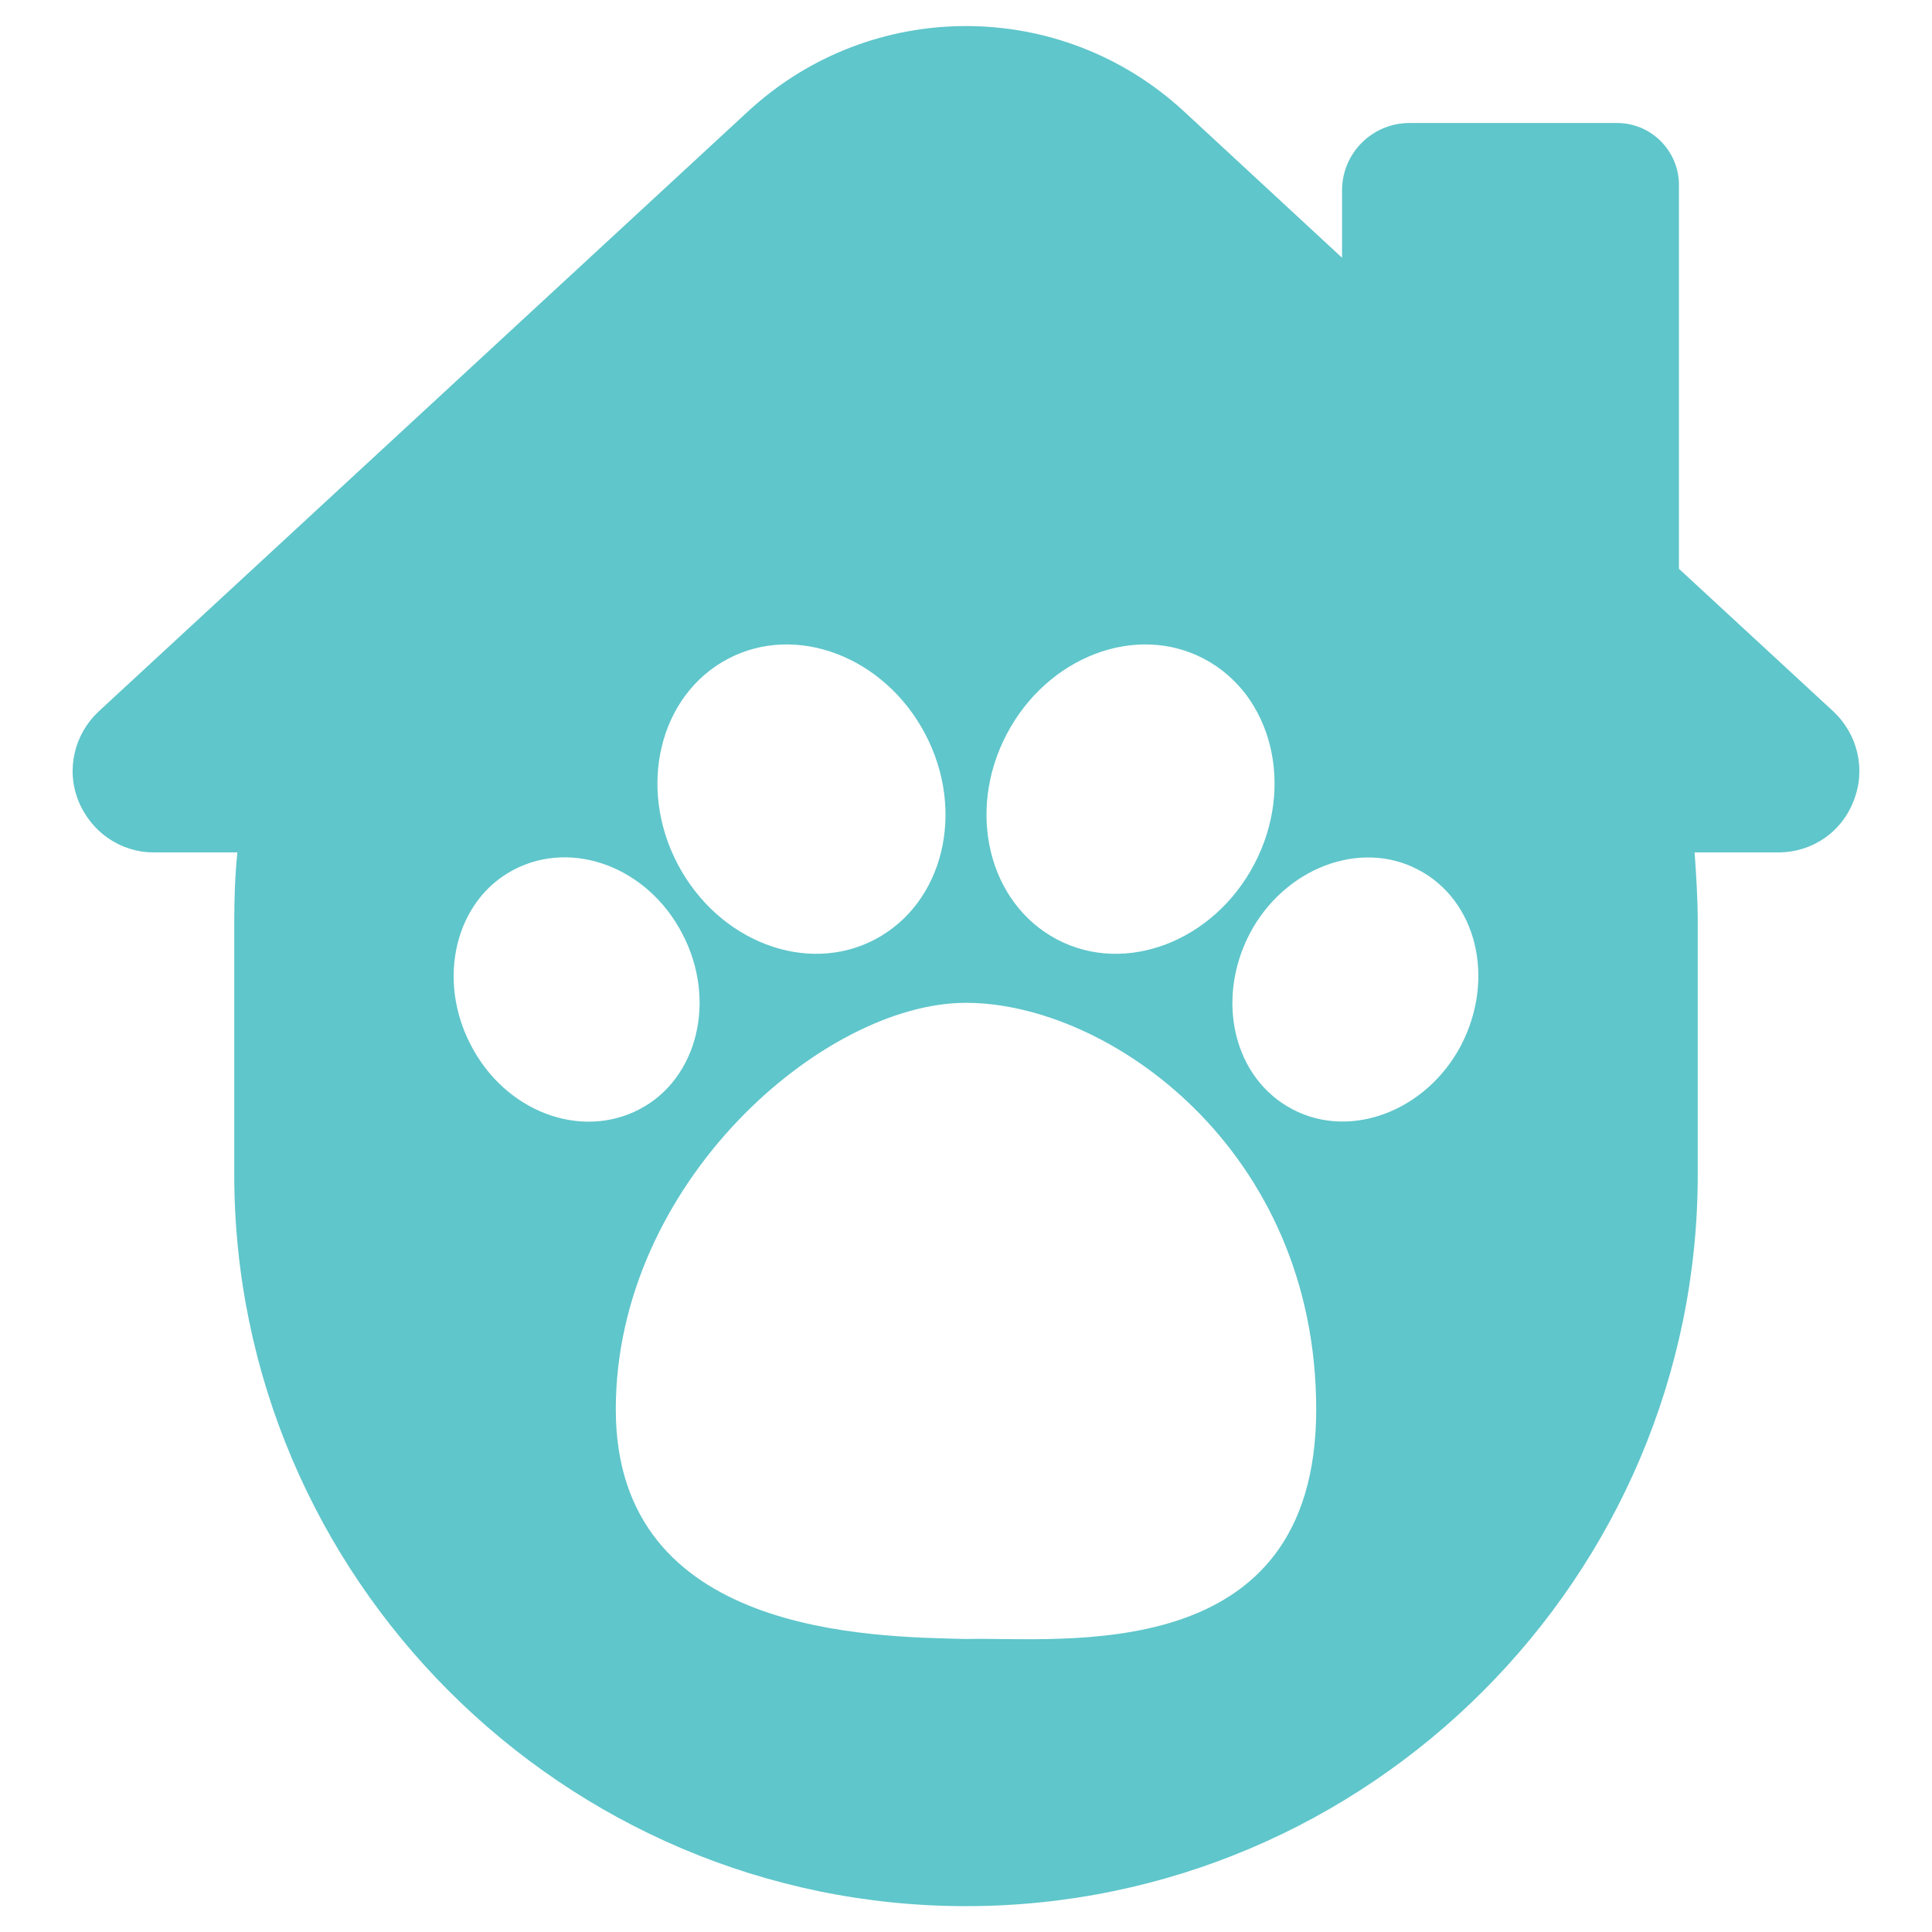
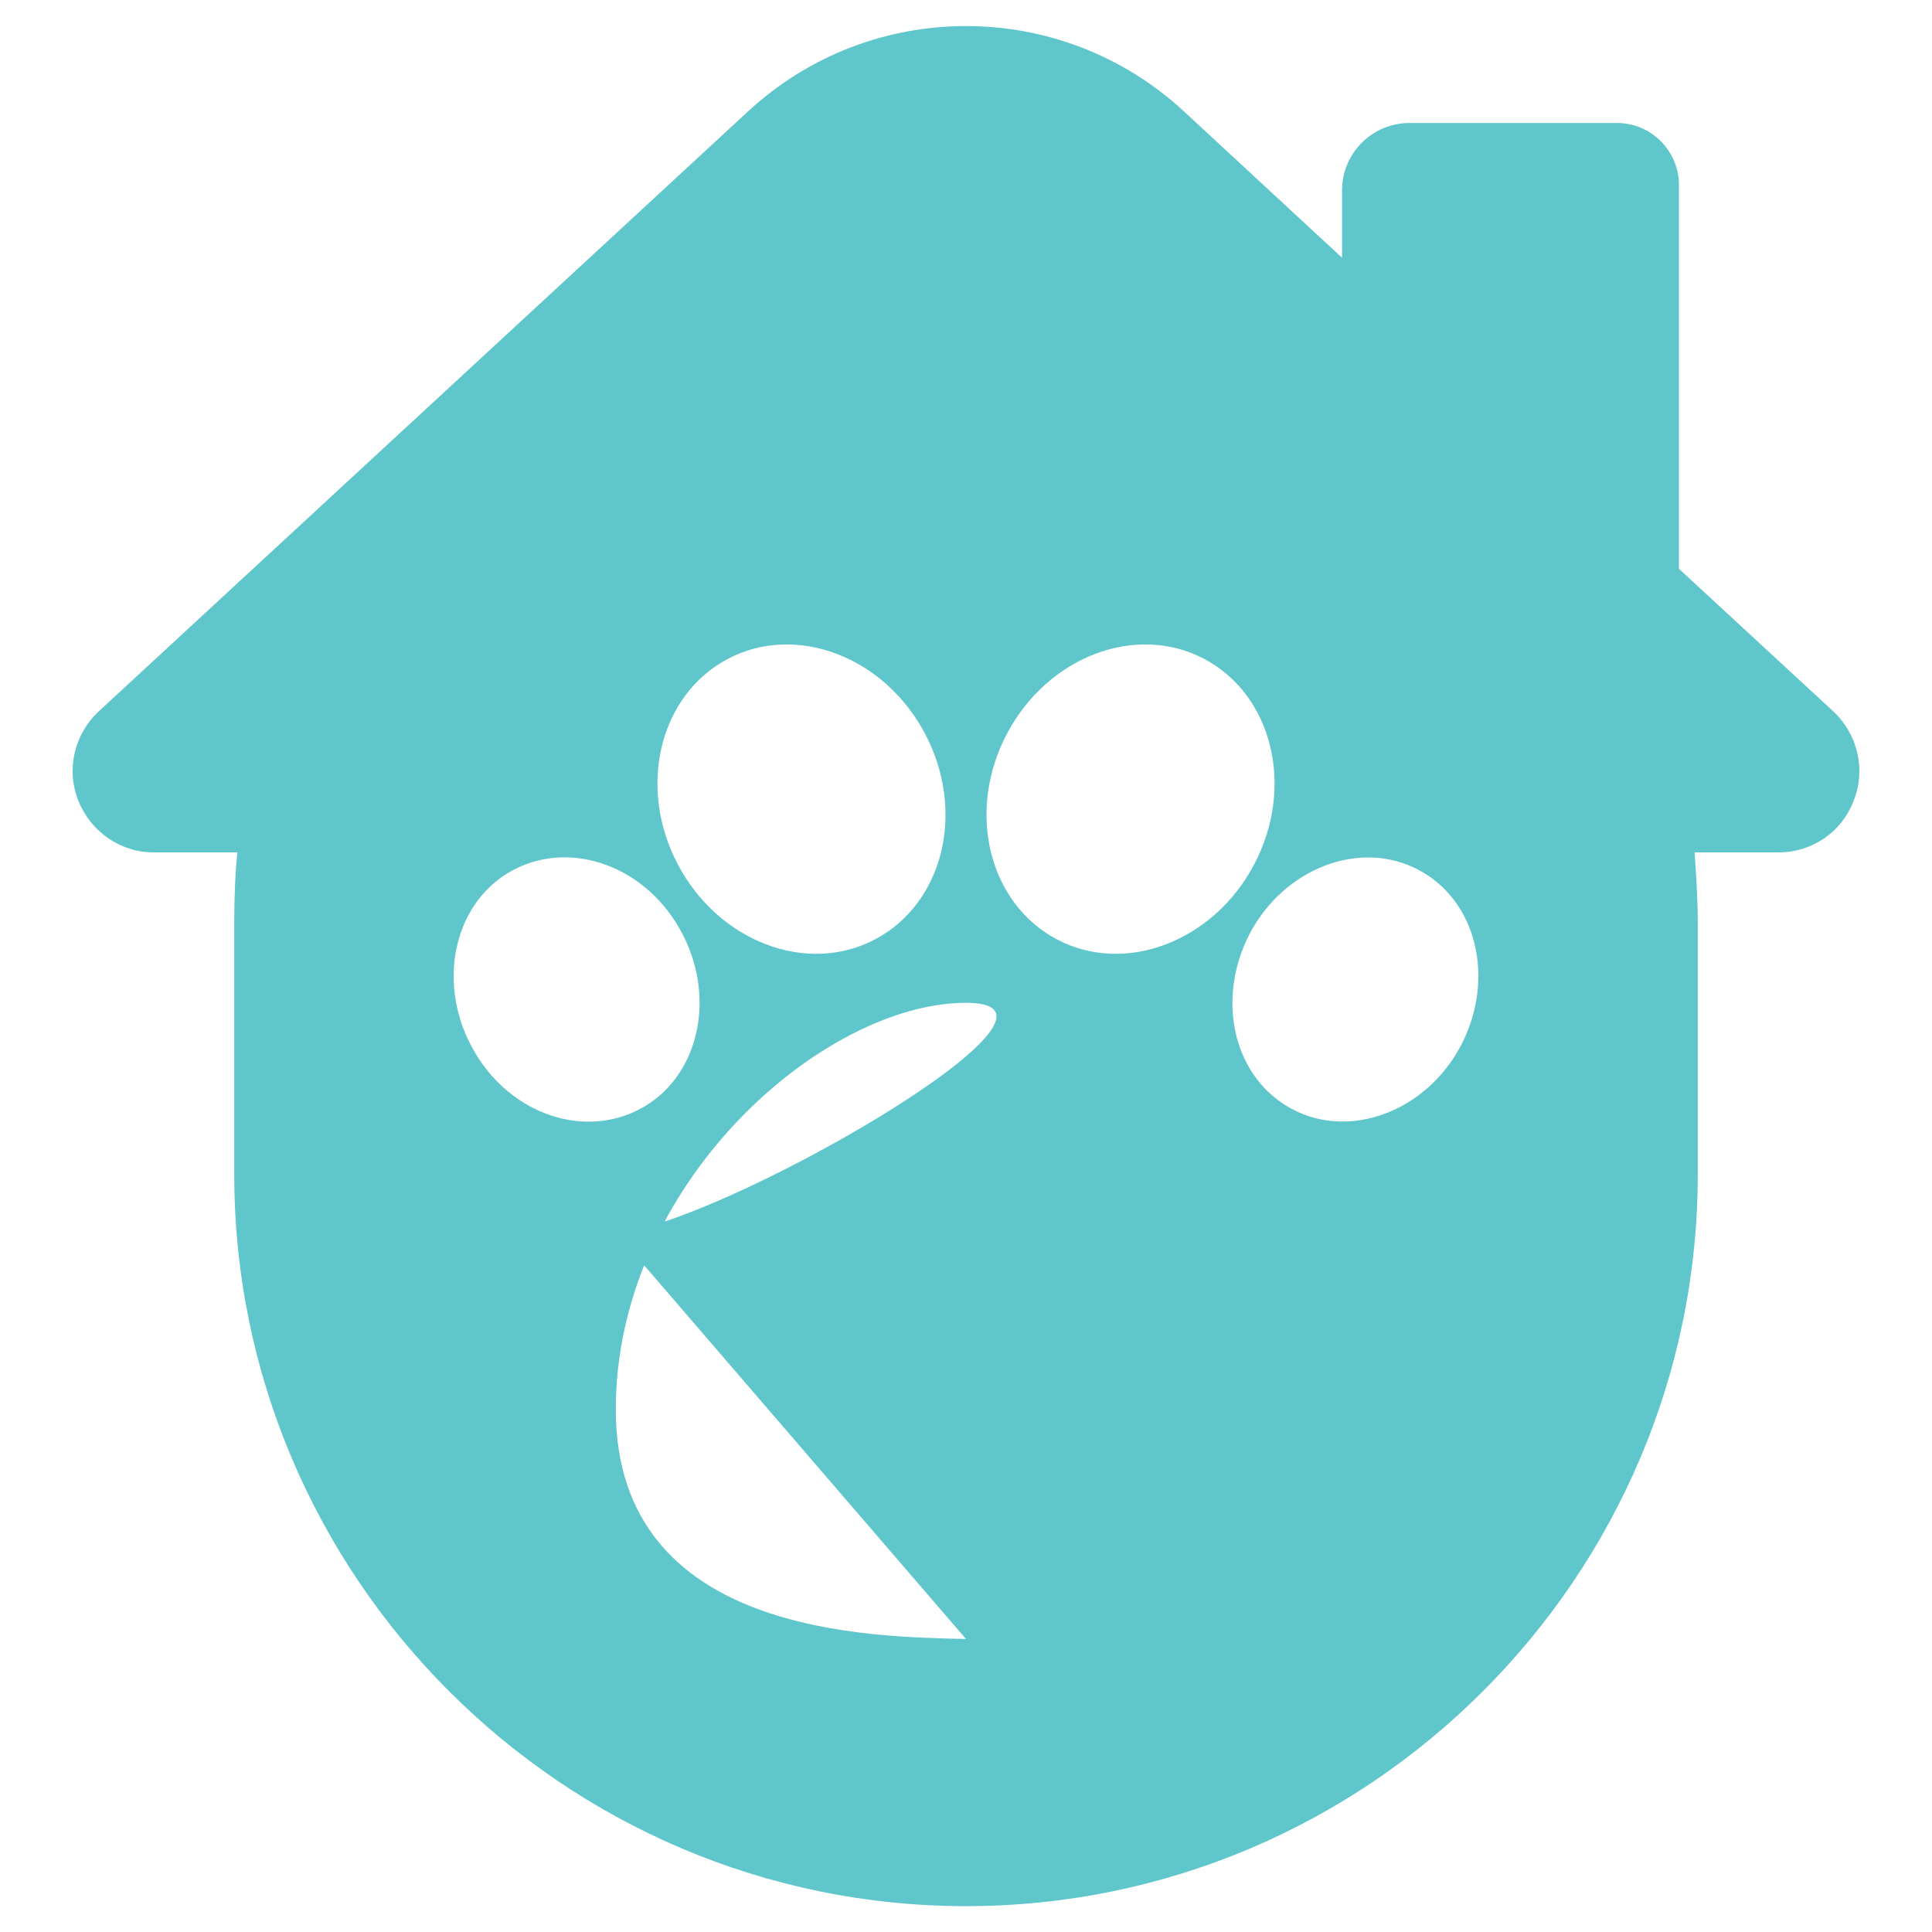
<svg xmlns="http://www.w3.org/2000/svg" id="Layer_1" viewBox="0 0 246.6 246.6">
  <defs>
    <style>      .st0 {        fill: #5fc6cb;      }    </style>
  </defs>
-   <path class="st0" d="M234,90.8l-19.7-18.2V23.6c0-4.3-3.5-7.9-7.9-7.9h-26.5c-4.7,0-8.6,3.8-8.6,8.6v8.6l-20.2-18.7c-15.7-14.5-39.9-14.5-55.6,0L12.6,90.8c-3.1,2.9-4.2,7.4-2.6,11.4,1.6,4,5.4,6.6,9.6,6.6h10.7c-.3,2.9-.4,5.9-.4,8.9v32.2c0,51.4,42,93.4,93.4,93.4h0c51.4,0,93.4-42,93.4-93.4v-32.2c0-3-.2-6-.4-8.9h10.7c4.3,0,8.1-2.6,9.6-6.6,1.6-4,.5-8.5-2.6-11.4ZM128.5,93.7c5.2-9.9,16.5-14.2,25.2-9.6,8.7,4.6,11.6,16.3,6.4,26.2-5.2,9.9-16.5,14.2-25.2,9.6-8.7-4.6-11.6-16.3-6.4-26.2ZM92.9,84.1c8.7-4.6,20-.3,25.2,9.6,5.2,9.9,2.3,21.6-6.4,26.2-8.7,4.6-20,.3-25.2-9.6-5.2-9.9-2.3-21.6,6.4-26.2ZM60.1,133.4c-4.4-8.4-2-18.5,5.5-22.4,7.5-3.9,17.1-.3,21.5,8.2,4.4,8.4,2,18.5-5.5,22.4-7.5,3.9-17.1.3-21.5-8.2ZM123.3,209.2c-12-.3-44.7-.4-44.7-29.3s26.5-51.9,44.7-51.9c18.2,0,44.7,18.7,44.7,51.9s-32.7,29-44.7,29.3ZM186.5,133.4c-4.4,8.4-14.1,12.1-21.5,8.2-7.5-3.9-9.9-13.9-5.5-22.4,4.4-8.4,14.1-12.1,21.5-8.2,7.5,3.9,9.9,13.9,5.5,22.4Z" />
+   <path class="st0" d="M234,90.8l-19.7-18.2V23.6c0-4.3-3.5-7.9-7.9-7.9h-26.5c-4.7,0-8.6,3.8-8.6,8.6v8.6l-20.2-18.7c-15.7-14.5-39.9-14.5-55.6,0L12.6,90.8c-3.1,2.9-4.2,7.4-2.6,11.4,1.6,4,5.4,6.6,9.6,6.6h10.7c-.3,2.9-.4,5.9-.4,8.9v32.2c0,51.4,42,93.4,93.4,93.4h0c51.4,0,93.4-42,93.4-93.4v-32.2c0-3-.2-6-.4-8.9h10.7c4.3,0,8.1-2.6,9.6-6.6,1.6-4,.5-8.5-2.6-11.4ZM128.5,93.7c5.2-9.9,16.5-14.2,25.2-9.6,8.7,4.6,11.6,16.3,6.4,26.2-5.2,9.9-16.5,14.2-25.2,9.6-8.7-4.6-11.6-16.3-6.4-26.2ZM92.9,84.1c8.7-4.6,20-.3,25.2,9.6,5.2,9.9,2.3,21.6-6.4,26.2-8.7,4.6-20,.3-25.2-9.6-5.2-9.9-2.3-21.6,6.4-26.2ZM60.1,133.4c-4.4-8.4-2-18.5,5.5-22.4,7.5-3.9,17.1-.3,21.5,8.2,4.4,8.4,2,18.5-5.5,22.4-7.5,3.9-17.1.3-21.5-8.2ZM123.3,209.2c-12-.3-44.7-.4-44.7-29.3s26.5-51.9,44.7-51.9s-32.7,29-44.7,29.3ZM186.5,133.4c-4.4,8.4-14.1,12.1-21.5,8.2-7.5-3.9-9.9-13.9-5.5-22.4,4.4-8.4,14.1-12.1,21.5-8.2,7.5,3.9,9.9,13.9,5.5,22.4Z" />
</svg>